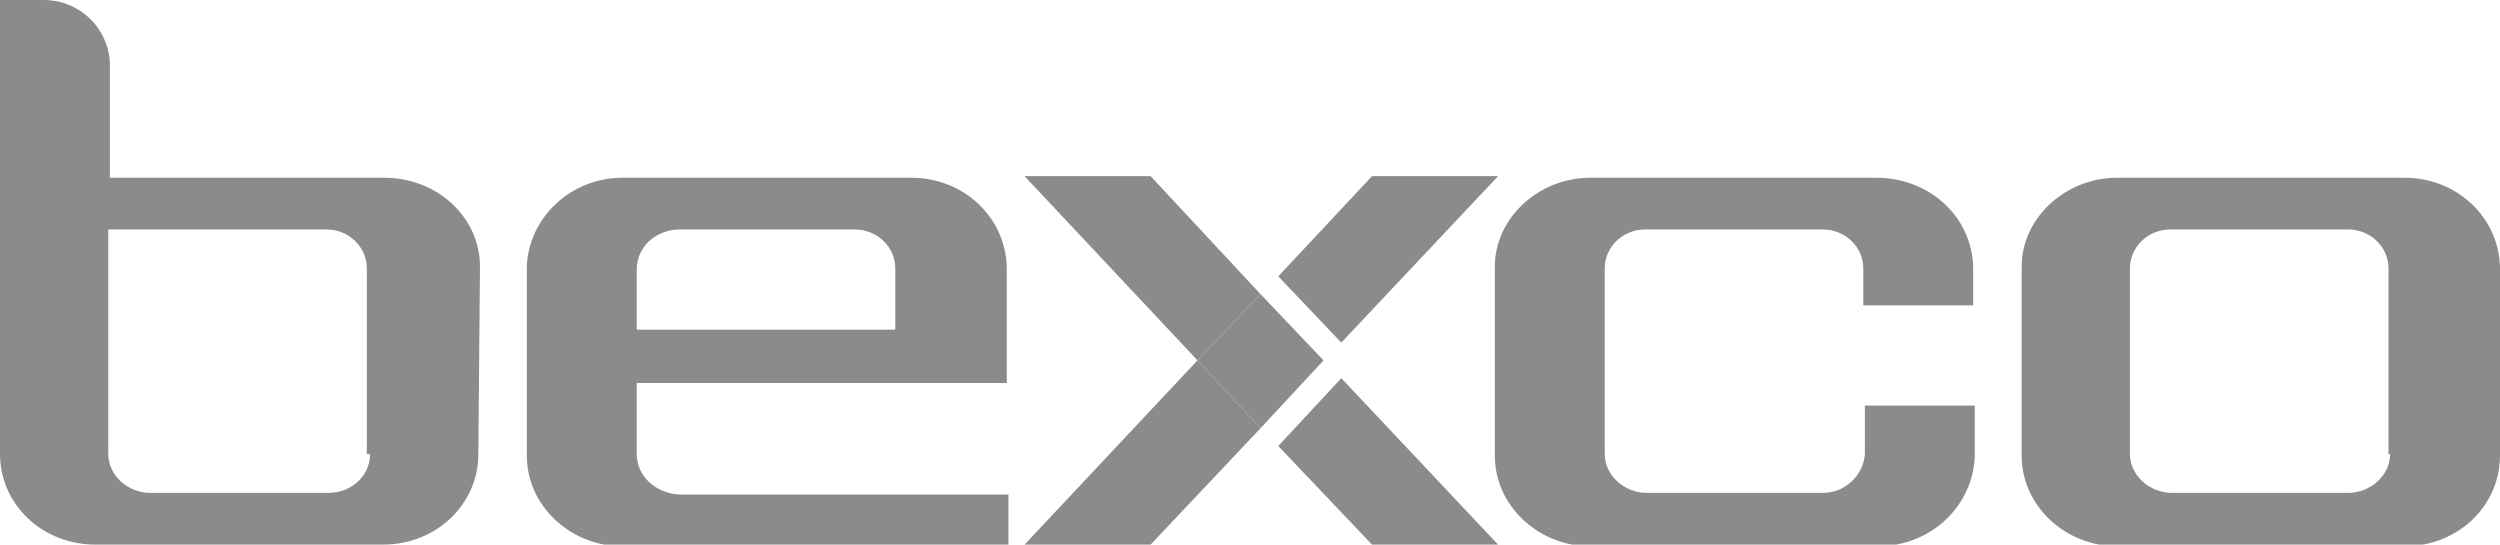
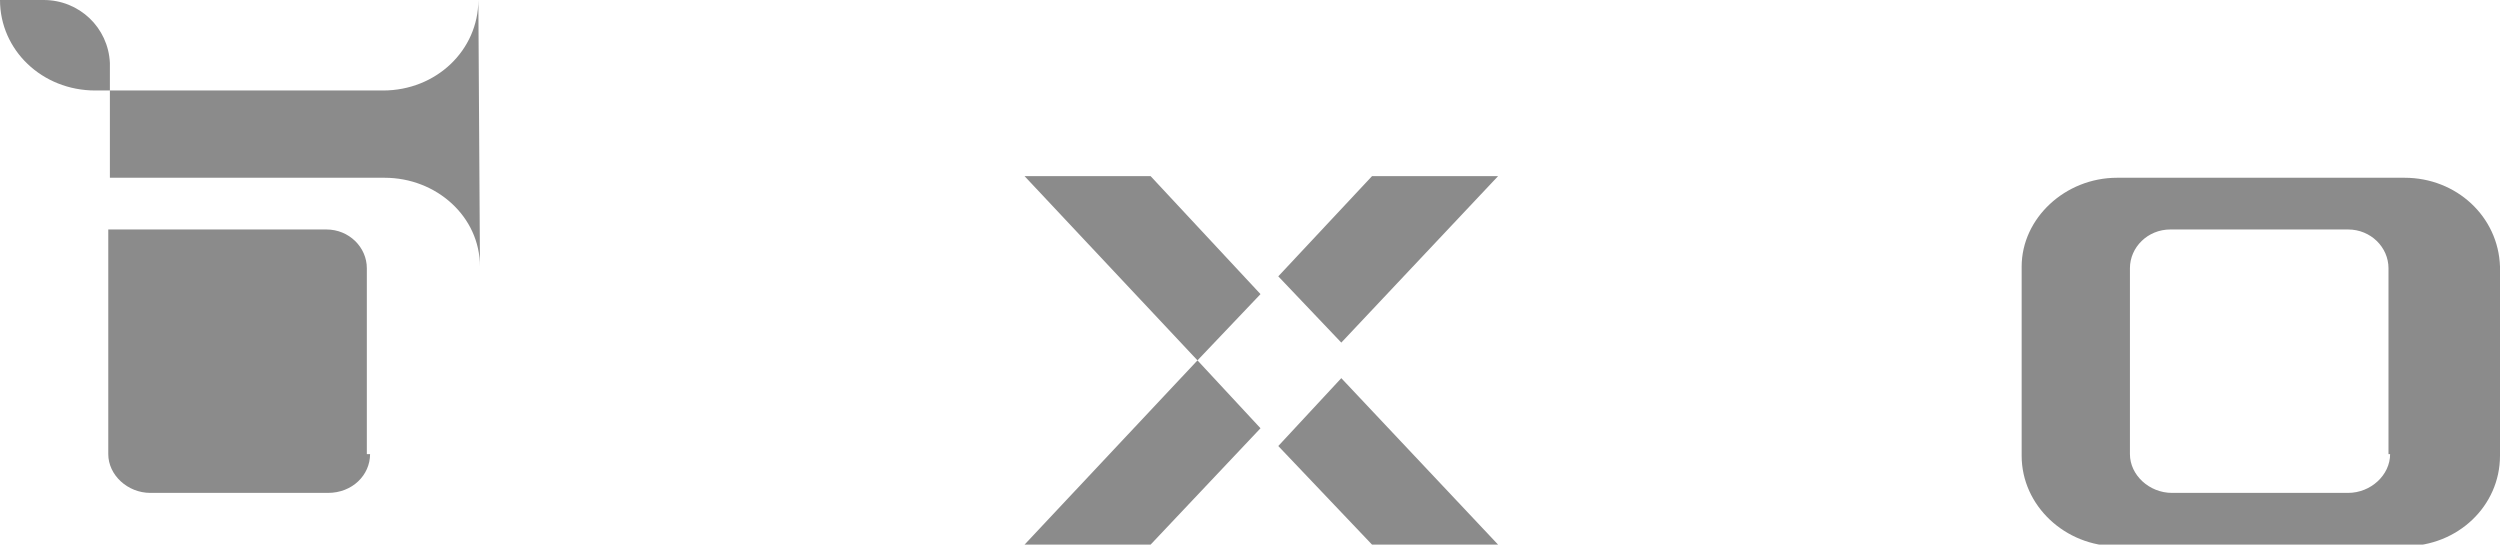
<svg xmlns="http://www.w3.org/2000/svg" version="1.1" id="레이어_1" x="0px" y="0px" viewBox="0 0 154.7 33.7" style="enable-background:new 0 0 154.7 33.7;" xml:space="preserve">
  <style type="text/css">
	.st0{fill:#8B8B8B;}
</style>
  <g>
-     <path class="st0" d="M29.7,16.5c0-3.1-2.7-5.5-5.9-5.5H6.8V3.9v0v0C6.7,1.7,4.9,0,2.7,0h0H0v28.1c0,3.1,2.6,5.6,5.9,5.6h17.8   c3.3,0,5.9-2.5,5.9-5.6h0L29.7,16.5L29.7,16.5z M22.9,28.1c0,1.3-1.1,2.4-2.6,2.4H9.3c-1.4,0-2.6-1.1-2.6-2.4V14.2h13.5   c1.4,0,2.5,1.1,2.5,2.4V28.1z" />
+     <path class="st0" d="M29.7,16.5c0-3.1-2.7-5.5-5.9-5.5H6.8V3.9v0v0C6.7,1.7,4.9,0,2.7,0h0H0c0,3.1,2.6,5.6,5.9,5.6h17.8   c3.3,0,5.9-2.5,5.9-5.6h0L29.7,16.5L29.7,16.5z M22.9,28.1c0,1.3-1.1,2.4-2.6,2.4H9.3c-1.4,0-2.6-1.1-2.6-2.4V14.2h13.5   c1.4,0,2.5,1.1,2.5,2.4V28.1z" />
    <path class="st0" d="M154.7,16.5c-0.1-3.1-2.7-5.5-5.9-5.5H131c-3.2,0-5.9,2.5-5.9,5.5l0,0l0,11.7c0,3.1,2.7,5.6,5.9,5.6h17.8   c3.3,0,5.9-2.5,5.9-5.6v0V16.5L154.7,16.5z M147.9,28.1c0,1.3-1.2,2.4-2.6,2.4h-10.9c-1.4,0-2.6-1.1-2.6-2.4V16.6   c0-1.3,1.1-2.4,2.5-2.4h11c1.4,0,2.5,1.1,2.5,2.4V28.1z" />
-     <path class="st0" d="M112.8,30.5h-10.9c-1.4,0-2.6-1.1-2.6-2.4V16.6c0-1.3,1.1-2.4,2.5-2.4h11c1.4,0,2.5,1.1,2.5,2.4v2.3h6.8v-2.4   h0c-0.1-3.1-2.7-5.5-6-5.5H98.4c-3.2,0-5.9,2.5-5.9,5.5h0v11.7c0,3.1,2.7,5.6,5.9,5.6h17.8c3.3,0,5.9-2.5,6-5.6l0,0v-3.1h-6.8v3   C115.3,29.4,114.2,30.5,112.8,30.5" />
-     <path class="st0" d="M39.4,28.1L39.4,28.1v-4.4h22.9v-7.2h0c-0.1-3.1-2.7-5.5-5.9-5.5H38.5c-3.2,0-5.8,2.5-5.9,5.5l0,0v11.7   c0,3.1,2.7,5.6,5.9,5.6h23.9v-3.2H42C40.5,30.5,39.4,29.4,39.4,28.1 M39.4,16.7L39.4,16.7c0-1.4,1.1-2.4,2.5-2.5h11   c1.4,0,2.5,1.1,2.5,2.4v3.8H39.4V16.7z" />
    <polygon class="st0" points="79.1,27.6 84.9,33.7 92.7,33.7 83,23.4  " />
    <polygon class="st0" points="92.7,10.9 84.9,10.9 79.1,17.1 83,21.2  " />
-     <polygon class="st0" points="74.1,22.3 78,26.5 81.9,22.3 78,18.2  " />
    <polygon class="st0" points="71.2,10.9 63.4,10.9 74.1,22.3 78,18.2  " />
    <polygon class="st0" points="63.4,33.7 71.2,33.7 78,26.5 74.1,22.3  " />
  </g>
</svg>